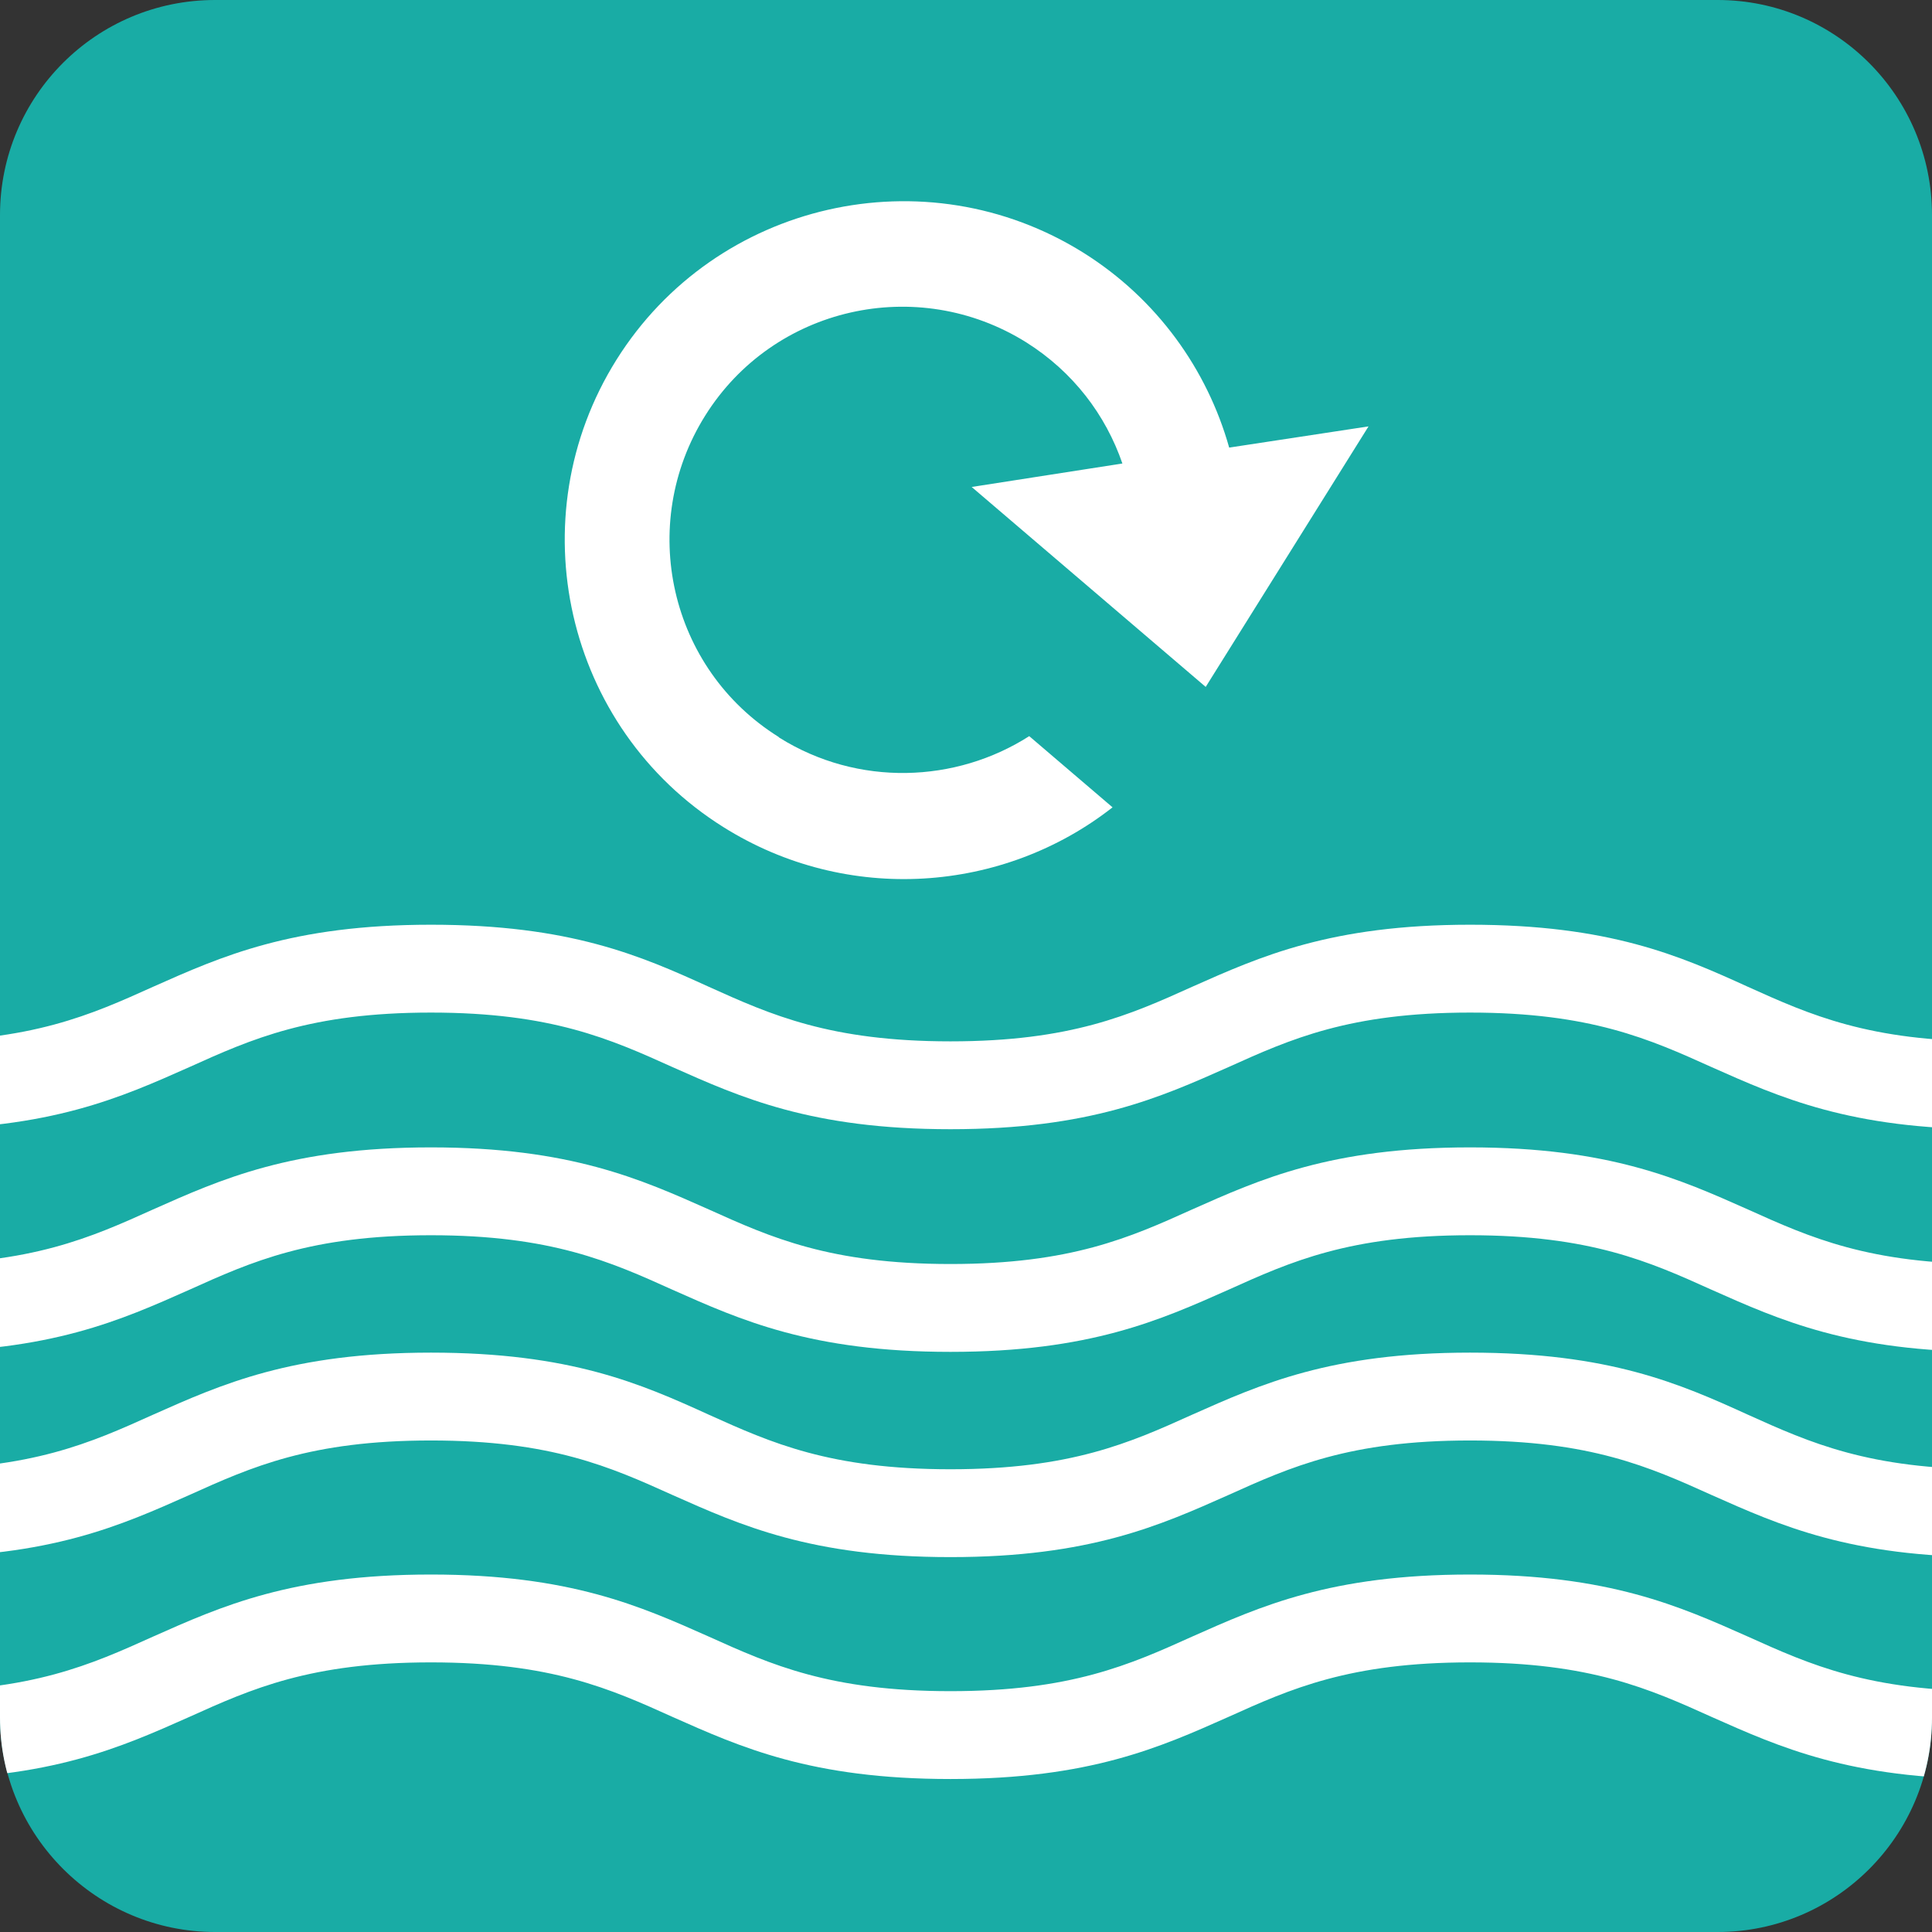
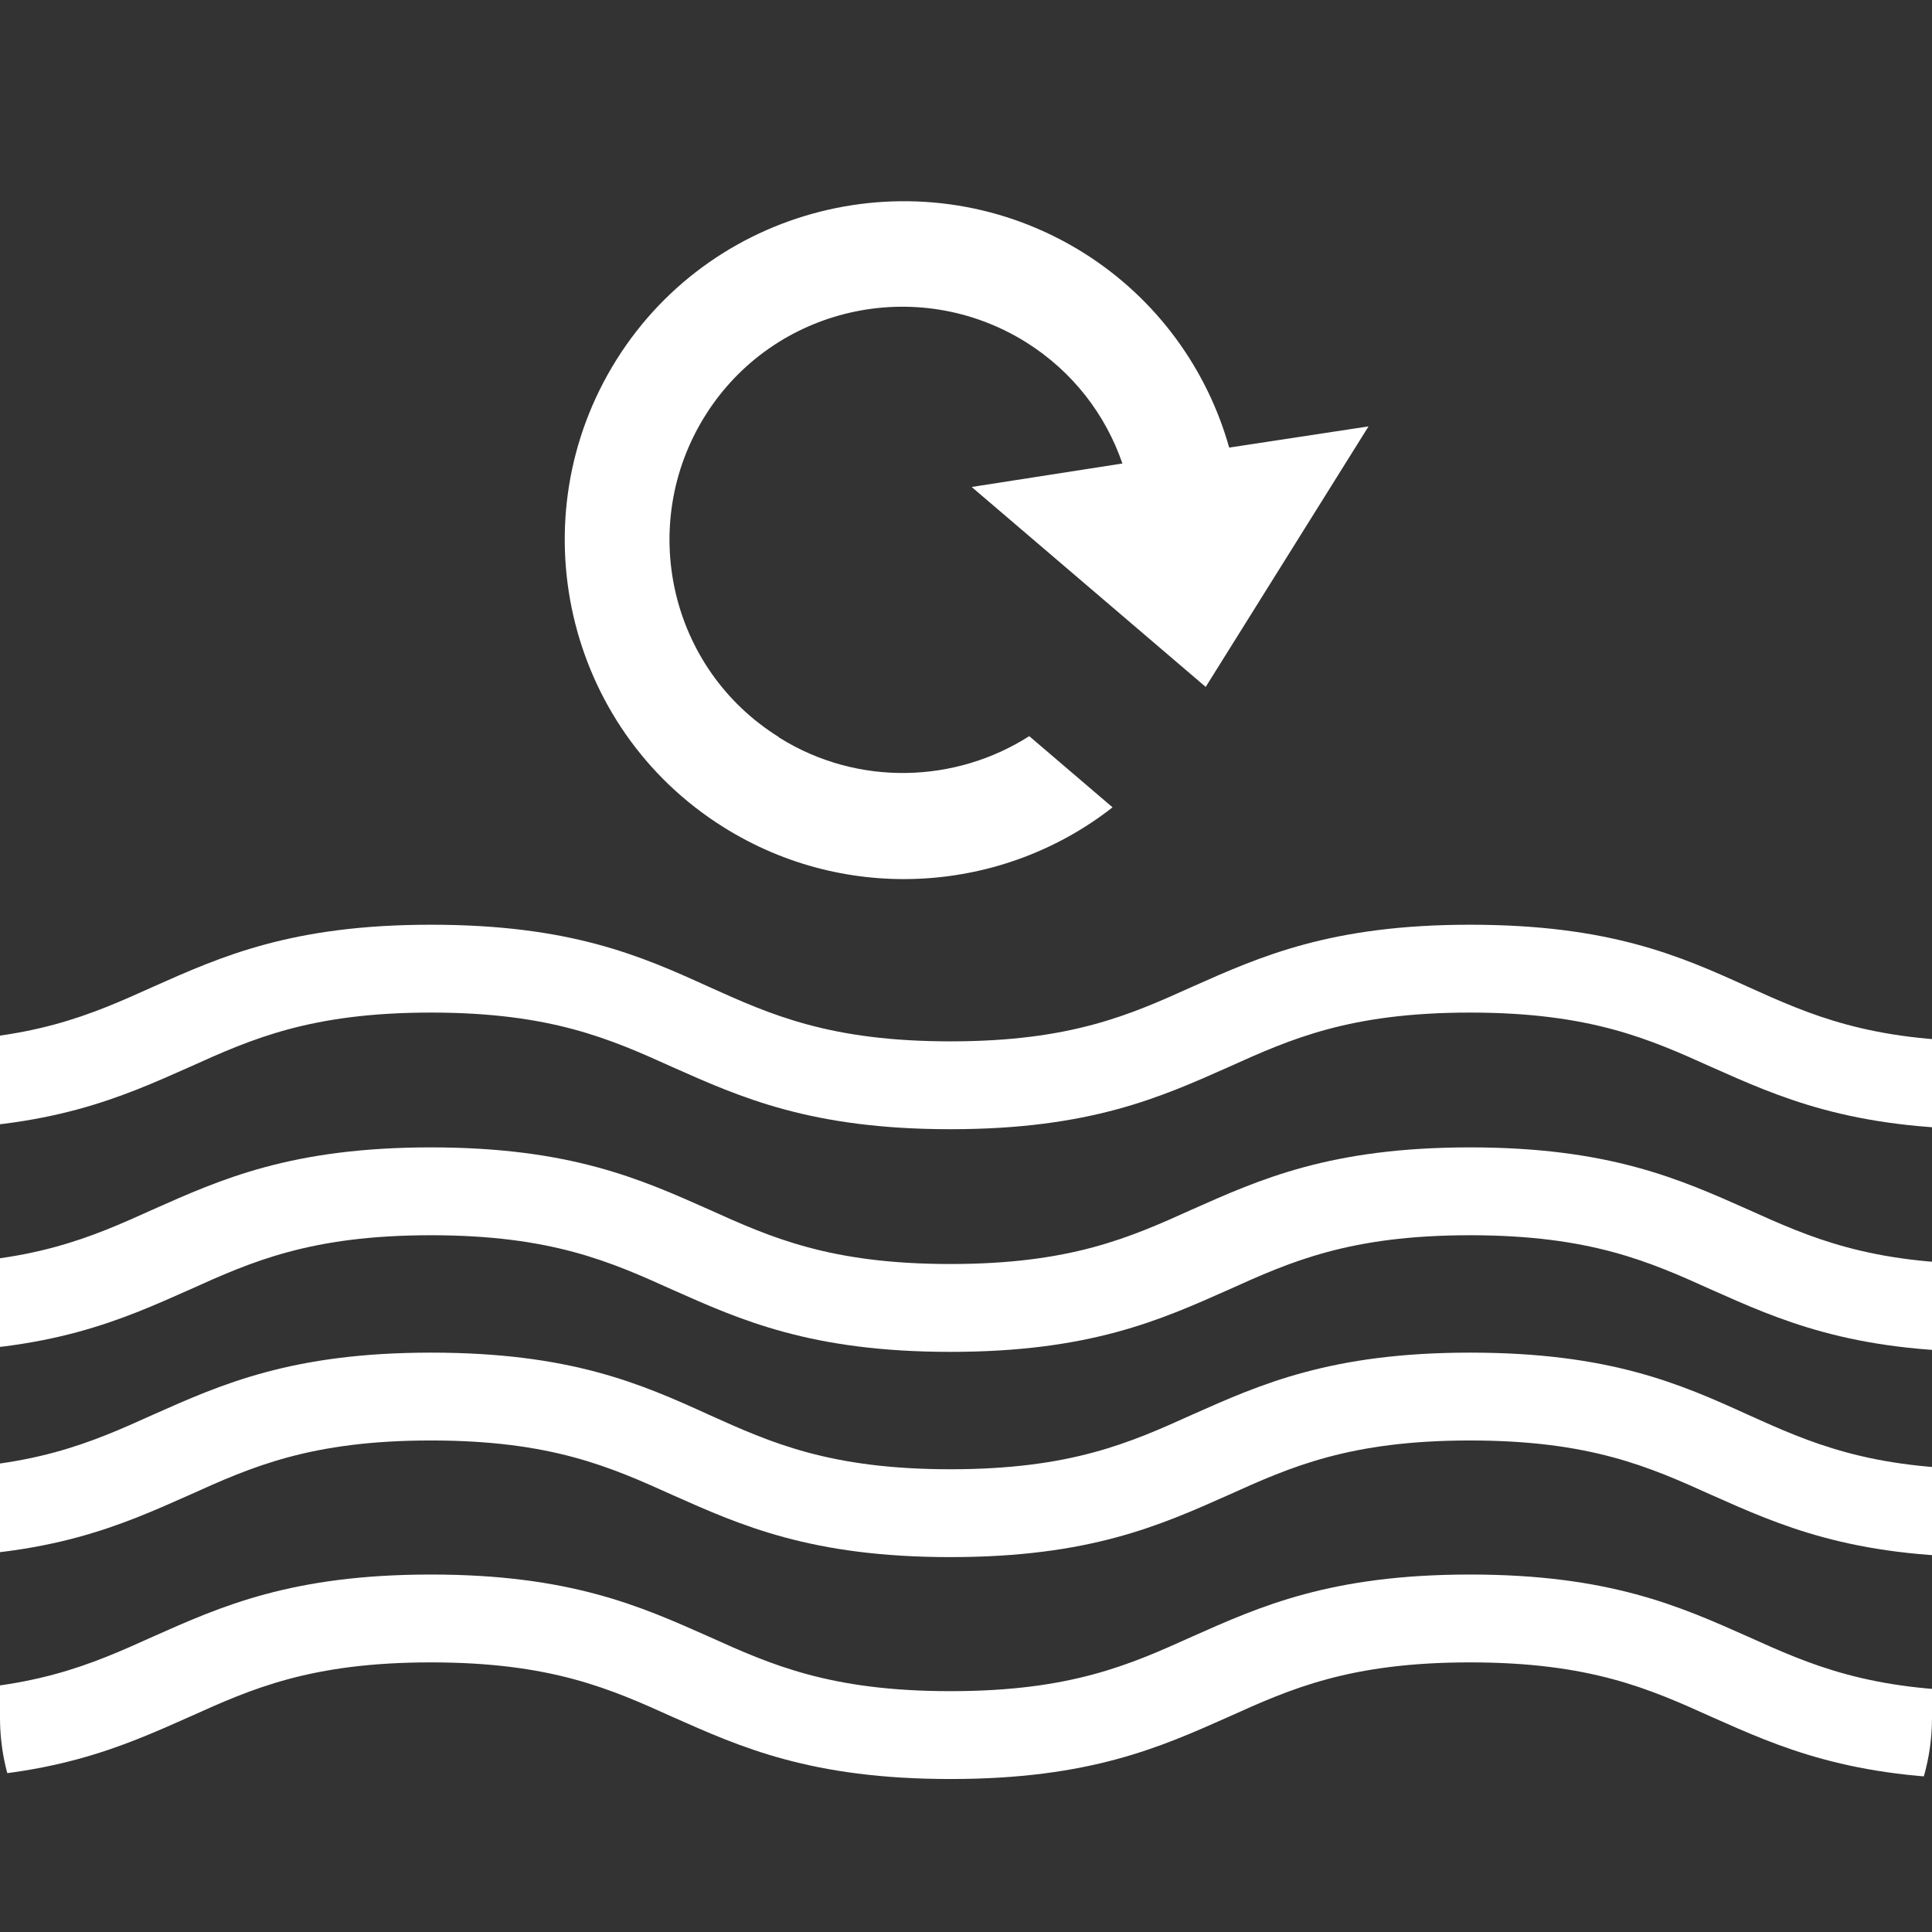
<svg xmlns="http://www.w3.org/2000/svg" id="Layer_2" viewBox="0 0 25.51 25.51">
  <rect x="0" y="0" width="25.51" height="25.51" fill="#333333" stroke="none" />
  <defs>
    <style>.cls-1{fill:none;}.cls-2{clip-path:url(#clippath);}.cls-3{fill:#fff;}.cls-4{fill:#19aca5;}</style>
    <clipPath id="clippath">
      <path class="cls-1" d="m2.83,0h19.84C24.24,0,25.51,1.27,25.51,2.84v19.84c0,1.56-1.27,2.83-2.83,2.83H2.84C1.27,25.51,0,24.24,0,22.68V2.83C0,1.27,1.27,0,2.83,0Z" />
    </clipPath>
  </defs>
  <g id="Layer_1-2">
    <g>
-       <path class="cls-4" d="m2.84,0h19.84C24.24,0,25.51,1.27,25.51,2.84v19.84c0,1.56-1.27,2.83-2.83,2.83H2.84c-1.56,0-2.84-1.27-2.84-2.84V2.84C0,1.27,1.27,0,2.84,0Z" />
      <g class="cls-2">
        <path class="cls-3" d="m26.27,13.75c-1.59,0-2.37-.35-3.19-.72-.9-.41-1.83-.82-3.67-.82s-2.77.42-3.67.82c-.82.37-1.6.72-3.19.72s-2.37-.35-3.19-.72c-.9-.41-1.83-.82-3.67-.82s-2.77.42-3.67.82c-.82.37-1.6.72-3.19.72-.32,0-.58.26-.58.58s.26.58.58.58c1.84,0,2.77-.42,3.67-.82.82-.37,1.6-.72,3.19-.72s2.37.35,3.19.72c.9.4,1.83.82,3.67.82s2.77-.42,3.67-.82c.82-.37,1.6-.72,3.19-.72s2.37.35,3.19.72c.9.4,1.83.82,3.67.82.32,0,.58-.26.58-.58s-.26-.58-.58-.58" />
        <path class="cls-3" d="m26.27,16.69c-1.59,0-2.37-.35-3.19-.72-.9-.4-1.83-.82-3.67-.82s-2.77.42-3.67.82c-.82.37-1.6.72-3.19.72s-2.37-.35-3.19-.72c-.9-.4-1.83-.82-3.67-.82s-2.77.42-3.67.82c-.82.37-1.6.72-3.19.72-.32,0-.58.26-.58.58s.26.58.58.58c1.84,0,2.77-.42,3.67-.82.82-.37,1.6-.72,3.19-.72s2.37.35,3.19.72c.9.4,1.83.82,3.67.82s2.77-.42,3.67-.82c.82-.37,1.6-.72,3.19-.72s2.37.35,3.19.72c.9.4,1.83.82,3.67.82.32,0,.58-.26.58-.58s-.26-.58-.58-.58" />
        <path class="cls-3" d="m26.27,19.4c-1.59,0-2.37-.35-3.19-.72-.9-.41-1.83-.82-3.67-.82s-2.77.42-3.67.82c-.82.37-1.6.72-3.19.72s-2.37-.35-3.19-.72c-.9-.41-1.83-.82-3.67-.82s-2.77.42-3.67.82c-.82.37-1.6.72-3.19.72-.32,0-.58.26-.58.58s.26.58.58.58c1.84,0,2.77-.42,3.67-.82.82-.37,1.6-.72,3.19-.72s2.37.35,3.19.72c.9.4,1.83.82,3.67.82s2.77-.42,3.67-.82c.82-.37,1.6-.72,3.19-.72s2.37.35,3.19.72c.9.4,1.83.82,3.67.82.32,0,.58-.26.58-.58s-.26-.58-.58-.58" />
        <path class="cls-3" d="m26.27,22.33c-1.59,0-2.37-.35-3.19-.72-.9-.4-1.83-.82-3.67-.82s-2.77.42-3.67.82c-.82.37-1.6.72-3.19.72s-2.37-.35-3.19-.72c-.9-.4-1.83-.82-3.67-.82s-2.77.42-3.67.82c-.82.37-1.6.72-3.19.72-.32,0-.58.26-.58.58s.26.58.58.58c1.84,0,2.77-.42,3.67-.82.82-.37,1.6-.72,3.19-.72s2.37.35,3.19.72c.9.4,1.83.82,3.67.82s2.77-.42,3.67-.82c.82-.37,1.6-.72,3.19-.72s2.37.35,3.19.72c.9.4,1.83.82,3.67.82.32,0,.58-.26.58-.58s-.26-.58-.58-.58" />
      </g>
      <path class="cls-3" d="m10.28,9.73c-1.44-.9-1.87-2.8-.97-4.24.9-1.44,2.8-1.87,4.24-.97.62.39,1.05.96,1.27,1.6l-1.99.31,3.09,2.64,2.15-3.44-1.84.28c-.29-1.03-.95-1.96-1.92-2.57-2.09-1.31-4.86-.68-6.17,1.41-1.31,2.09-.68,4.86,1.41,6.17,1.64,1.03,3.7.87,5.14-.26l-1.1-.94c-.97.62-2.26.67-3.3.02" />
    </g>
  </g>
</svg>